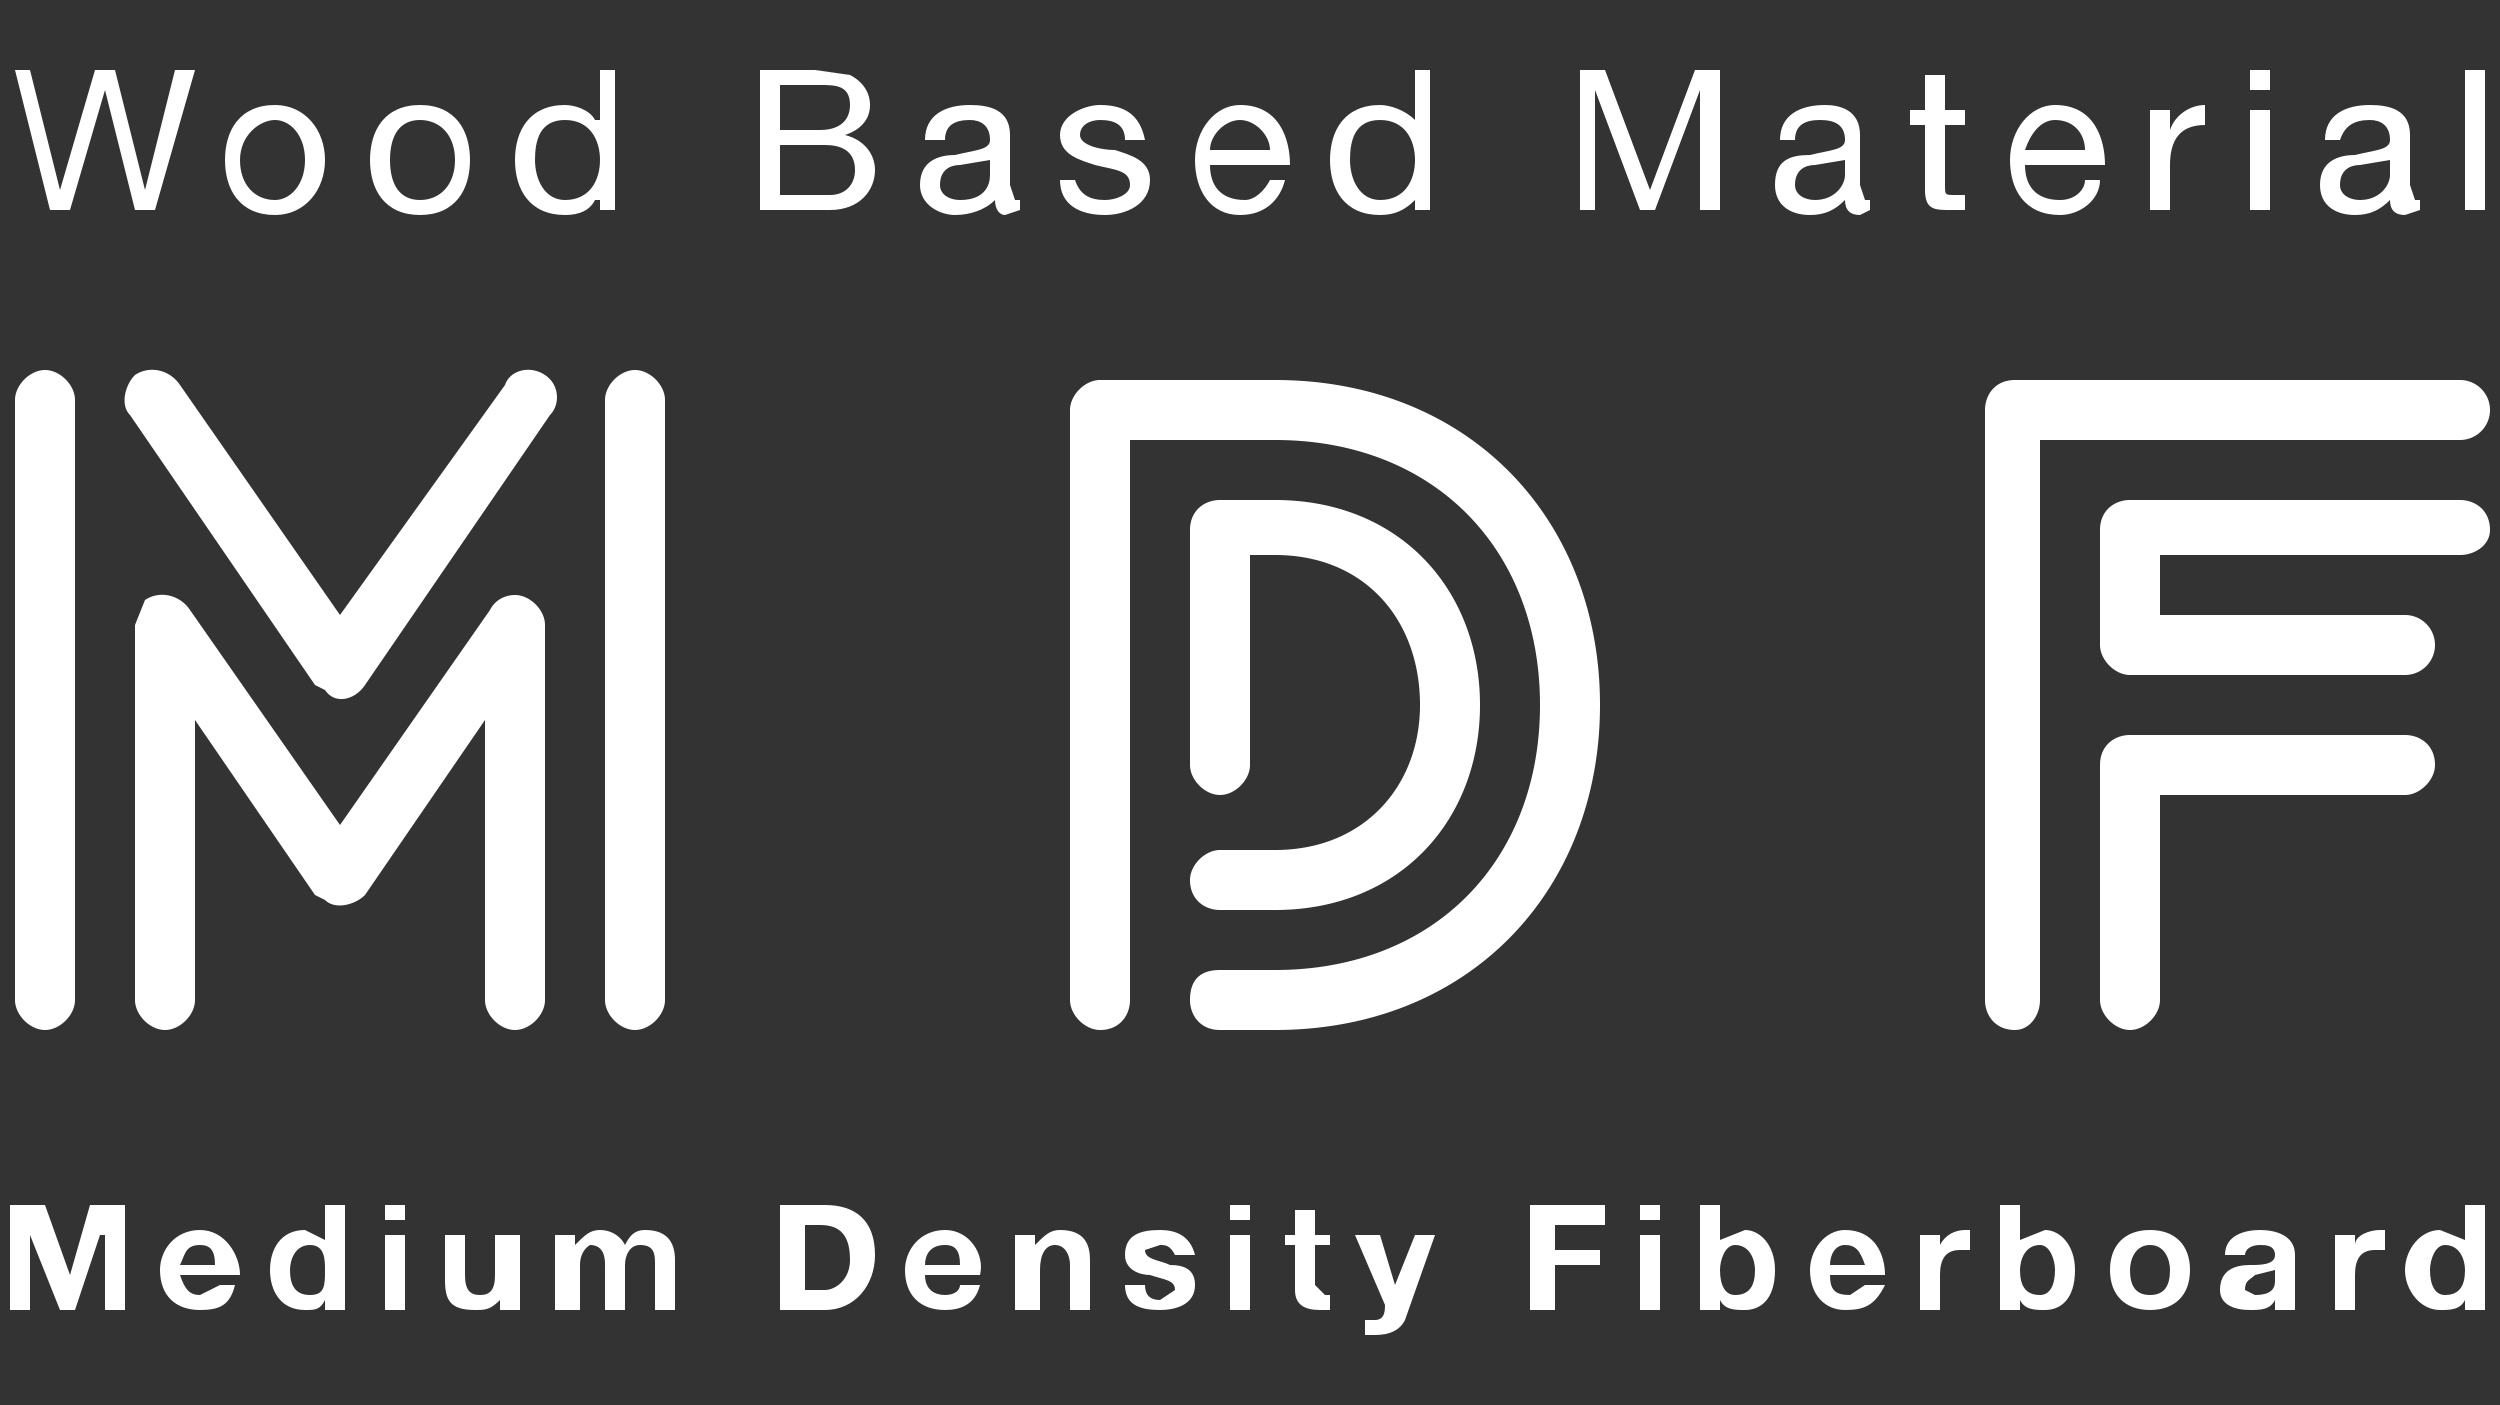
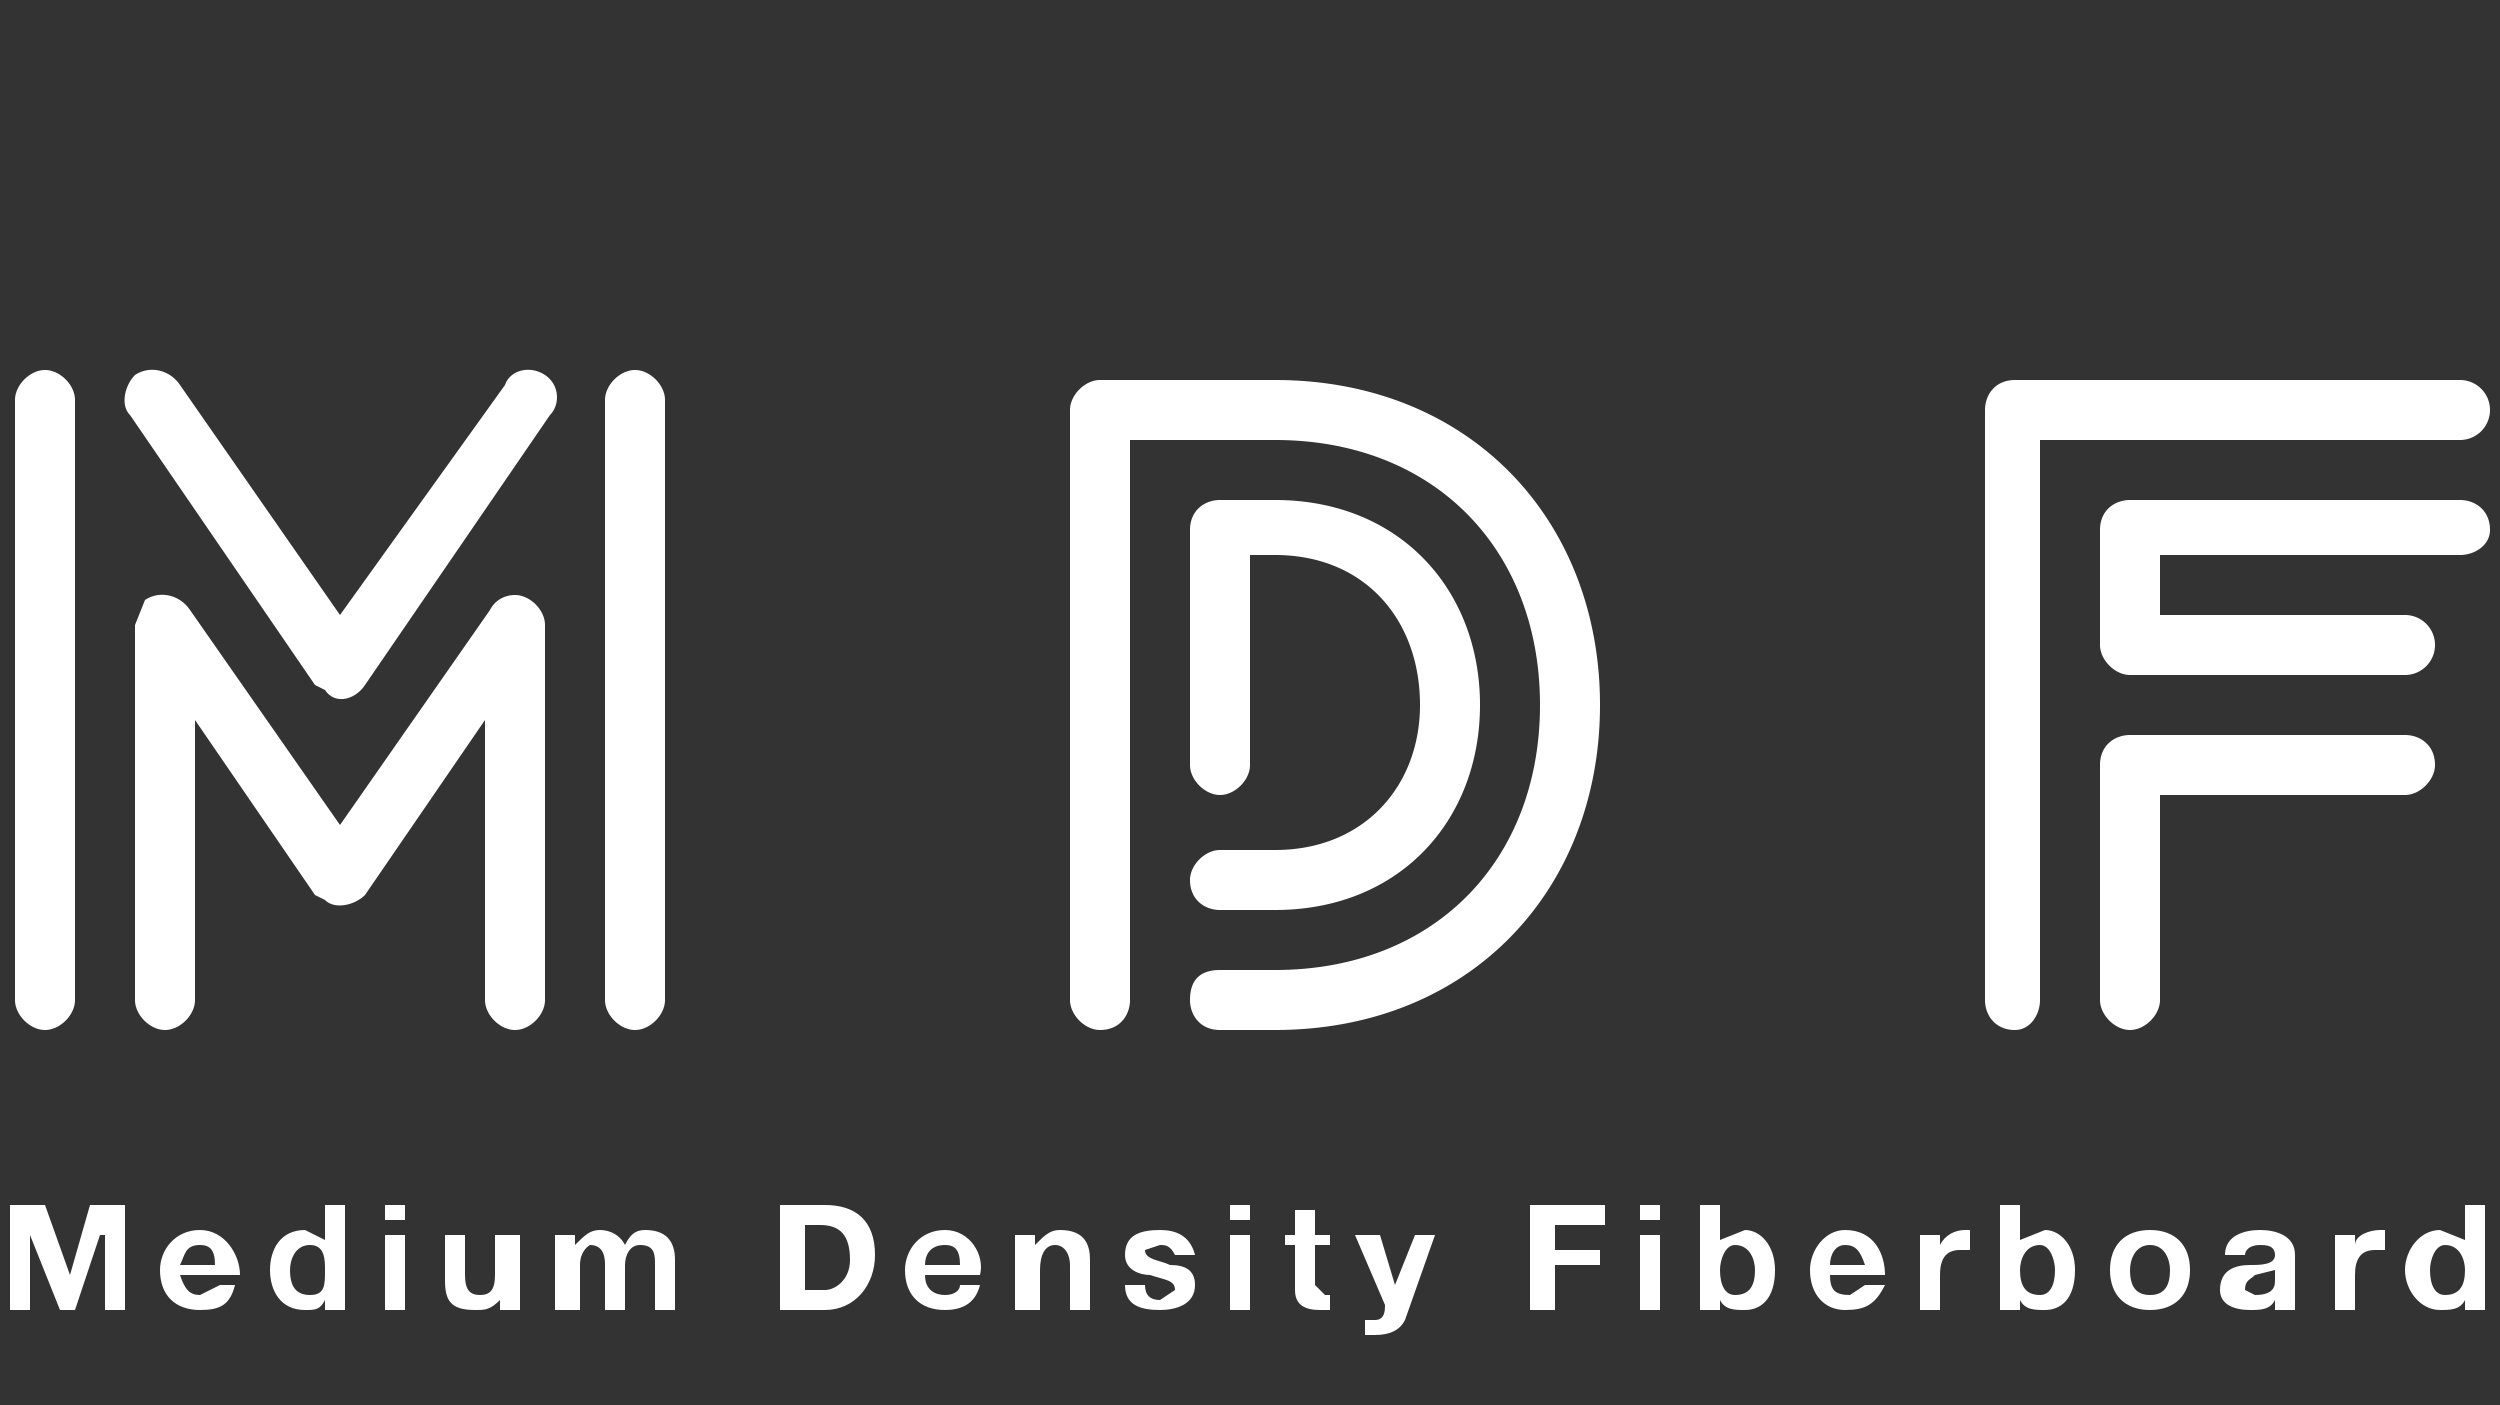
<svg xmlns="http://www.w3.org/2000/svg" version="1.1" id="レイヤー_1" x="0" y="0" viewBox="0 0 500 281" style="enable-background:new 0 0 500 281" xml:space="preserve">
  <rect x="0" y="0" width="500" height="281" fill="#333333" stroke="none" />
  <style>.st4{fill:#fff}</style>
-   <path class="st4" d="M31 42h-4l-6-24-7 24h-4L3 14h3l6 24 7-24h4l6 24 6-24h4l-8 28zM55 21c6 0 10 5 10 11s-4 11-10 11c-7 0-10-5-10-11s3-11 10-11zm0 19c3 0 6-3 6-8s-3-8-6-8-7 3-7 8 3 8 7 8zM84 21c7 0 10 5 10 11s-3 11-10 11-10-5-10-11 3-11 10-11zm0 19c4 0 7-3 7-8s-3-8-7-8-6 3-6 8 2 8 6 8zM123 42h-3v-2h-1c-1 2-3 3-6 3-7 0-10-5-10-11s3-11 10-11c2 0 5 1 6 3h1V14h3v28zm-10-2c5 0 7-4 7-8s-2-8-7-8-6 4-6 8 2 8 6 8zM152 14h11l7 1c2 1 4 3 4 6s-2 5-5 6c4 1 6 4 6 7 0 4-3 8-9 8h-14V14zm4 12h8c4 0 6-2 6-5 0-4-3-4-6-4h-8v9zm0 13h10c3 0 5-2 5-5 0-4-3-5-6-5h-9v10zM204 42l-3 1c-1 0-2-1-2-3-2 2-5 3-8 3s-7-2-7-6c0-5 4-6 7-6 4-1 7-1 7-3 0-3-2-4-4-4-3 0-5 1-5 4h-4c0-5 4-7 9-7 4 0 8 1 8 6v10l1 3h1v2zm-6-10-6 1c-2 0-4 1-4 4 0 2 2 3 4 3 5 0 6-3 6-5v-3zM215 36c1 3 3 4 6 4 2 0 5-1 5-3 0-3-3-3-7-4-3-1-7-2-7-6s5-6 8-6c5 0 8 2 9 7h-4c0-3-2-4-5-4-2 0-4 1-4 3s4 3 7 3c3 1 7 2 7 6 0 5-5 7-9 7-5 0-9-2-9-7h3zM257 36c-1 4-4 7-9 7-6 0-9-5-9-11s4-11 9-11c8 0 10 7 10 12h-16c0 4 2 7 7 7 2 0 4-2 5-4h3zm-3-6c0-3-3-6-6-6s-6 3-6 6h12zM286 42h-3v-2c-2 2-4 3-7 3-7 0-10-5-10-11s3-11 10-11c2 0 5 1 7 3V14h3v28zm-10-2c5 0 7-4 7-8s-2-8-7-8-6 4-6 8 2 8 6 8zM316 14h5l9 24 9-24h5v28h-4V18l-9 24h-3l-9-24v24h-3V14zM374 42l-2 1c-2 0-3-1-3-3-2 2-4 3-7 3-4 0-7-2-7-6 0-5 3-6 7-6 4-1 7-1 7-3 0-3-2-4-5-4s-5 1-5 4h-3c0-5 4-7 9-7 3 0 7 1 7 6v10l1 3h1v2zm-5-10-6 1c-2 0-4 1-4 4 0 2 2 3 4 3 4 0 6-3 6-5v-3zM389 22h4v3h-4v12c0 2 0 2 2 2h2v3h-3c-3 0-5 0-5-4V25h-3v-3h3v-7h4v7zM420 36c0 4-4 7-8 7-7 0-10-5-10-11s4-11 9-11c8 0 10 7 10 12h-16c0 4 2 7 7 7 3 0 5-2 5-4h3zm-3-6c0-3-2-6-6-6-3 0-5 3-6 6h12zM430 22h4v4c1-3 4-5 7-5v4c-5 0-7 3-7 8v9h-4V22zM454 18h-4v-4h4v4zm-4 4h4v20h-4V22zM484 42l-3 1c-2 0-3-1-3-3-2 2-4 3-7 3-4 0-7-2-7-6 0-5 4-6 7-6 4-1 7-1 7-3 0-3-2-4-4-4-3 0-5 1-6 4h-3c0-5 4-7 9-7 4 0 8 1 8 6v10l1 3h1v2zm-6-10-6 1c-2 0-4 1-4 4 0 2 2 3 4 3 4 0 6-3 6-5v-3zM493 14h4v28h-4V14z" />
  <g>
    <path class="st4" d="M9 206c-3 0-6-3-6-6V80c0-3 3-6 6-6s6 3 6 6v120c0 3-3 6-6 6zM109 75c3 2 3 6 1 8l-37 54c-2 3-6 4-8 1l-2-1-37-54c-2-2-1-6 1-8 3-2 7-1 9 2l32 46 33-46c1-3 5-4 8-2zm-6 131c-3 0-6-3-6-6v-56l-24 35c-2 2-6 3-8 1l-2-1-24-35v56c0 3-3 6-6 6s-6-3-6-6v-75l2-5c3-2 7-1 9 2l30 43 30-43c1-2 3-3 5-3 3 0 6 3 6 6v75c0 3-3 6-6 6zm24 0c-3 0-6-3-6-6V80c0-3 3-6 6-6s6 3 6 6v120c0 3-3 6-6 6zM220 206c-3 0-6-3-6-6V82c0-3 3-6 6-6h35c39 0 65 28 65 65s-26 65-65 65h-11c-4 0-6-3-6-6 0-4 2-6 6-6h11c32 0 53-22 53-53s-21-53-53-53h-29v112c0 3-2 6-6 6zm18-30c0-3 3-6 6-6h11c18 0 29-13 29-29 0-17-11-30-29-30h-5v42c0 3-3 6-6 6s-6-3-6-6v-47c0-4 3-6 6-6h11c25 0 41 18 41 41s-16 41-41 41h-11c-3 0-6-2-6-6zM403 206c-4 0-6-3-6-6V82c0-3 2-6 6-6h89a6 6 0 1 1 0 12h-84v112c0 3-2 6-5 6zm95-100c0 3-3 5-6 5h-60v12h49a6 6 0 0 1 0 12h-55c-3 0-6-3-6-6v-23c0-4 3-6 6-6h66c3 0 6 2 6 6zm-11 47c0 3-3 6-6 6h-49v41c0 3-3 6-6 6s-6-3-6-6v-47c0-4 3-6 6-6h55c3 0 6 2 6 6z" />
  </g>
  <g>
    <path class="st4" d="M2 241h7l5 14 4-14h7v21h-4v-15h-1l-5 15h-3l-6-15v15H2v-21zM36 255c1 3 2 4 4 4l4-2h3c-1 4-3 5-7 5-5 0-8-3-8-8 0-4 3-8 8-8s8 5 8 9H36zm7-2c0-3-1-4-3-4-3 0-3 2-4 4h7zM65 260c-1 2-2 2-4 2-5 0-7-4-7-8s2-8 7-8l4 2v-7h4v21h-4v-2zm-3-11c-3 0-4 3-4 5 0 3 1 5 4 5s3-2 3-5c0-2 0-5-3-5zM81 244h-4v-3h4v3zm-4 3h4v15h-4v-15zM104 262h-4v-2c-2 2-3 2-5 2-5 0-6-2-6-6v-9h4v8c0 3 1 4 3 4s3-1 3-4v-8h5v15zM111 247h4v2c2-2 3-3 5-3s4 1 5 3c1-2 2-3 4-3 4 0 6 2 6 6v10h-4v-9c0-2 0-4-3-4-2 0-3 2-3 4v9h-4v-9c0-1 0-4-3-4 0 0-2 1-2 4v9h-5v-15zM156 241h9c6 0 10 3 10 10 0 6-4 11-10 11h-9v-21zm5 17h4c2 0 5-2 5-6 0-5-2-7-6-7h-3v13zM185 255c0 3 2 4 4 4s3-1 3-2h4c-1 4-4 5-7 5-5 0-8-3-8-8 0-4 3-8 8-8s8 5 7 9h-11zm7-2c0-3-1-4-3-4-3 0-4 2-4 4h7zM203 247h4v2c2-2 3-3 5-3 5 0 6 3 6 6v10h-4v-9c0-2-1-4-3-4s-3 2-3 5v8h-5v-15zM229 257c0 2 1 3 3 3l3-2c0-2-2-2-5-3-2 0-5-1-5-4 0-4 3-5 7-5 3 0 6 1 7 5h-4c-1-2-2-2-3-2l-3 1c0 2 3 2 5 3 3 0 5 1 5 4 0 4-4 5-7 5-4 0-7-1-7-5h4zM250 244h-4v-3h4v3zm-4 3h4v15h-4v-15zM263 247h3v2h-3v8l2 2h1v3h-2c-3 0-5-1-5-4v-9h-2v-2h2v-5h4v5zM281 264c-1 2-3 3-6 3h-2v-3h2c2 0 2-2 2-3l-6-14h5l3 10 4-10h4l-6 17zM306 241h15v4h-10v5h9v3h-9v9h-5v-21zM332 244h-4v-3h4v3zm-4 3h4v15h-4v-15zM340 241h4v7l5-2c3 0 6 3 6 8 0 6-3 8-6 8-2 0-4 0-5-2v2h-4v-21zm7 8c-2 0-3 3-3 5 0 3 1 5 3 5 3 0 4-2 4-5 0-2-1-5-4-5zM366 255c0 3 1 4 4 4l3-2h4c-2 4-4 5-8 5s-7-3-7-8c0-4 3-8 7-8 6 0 8 5 8 9h-11zm7-2c-1-3-2-4-4-4s-3 2-3 4h7zM384 247h4v2c1-2 3-3 5-3h1v4h-2c-3 0-4 2-4 5v7h-4v-15zM400 241h4v7l5-2c3 0 6 3 6 8 0 6-3 8-6 8-2 0-4 0-5-2v2h-4v-21zm8 8c-3 0-4 3-4 5 0 3 1 5 4 5 2 0 3-2 3-5 0-2-1-5-3-5zM430 246c5 0 8 3 8 8s-3 8-8 8-8-3-8-8 3-8 8-8zm0 13c3 0 4-2 4-5 0-2-1-5-4-5s-4 3-4 5c0 3 1 5 4 5zM445 251c0-4 4-5 7-5s7 1 7 5v11h-4v-2c-1 2-3 2-5 2-3 0-6-1-6-4 0-4 3-5 6-5 2 0 5 0 5-2s-2-2-3-2c-2 0-3 1-3 2h-4zm10 3-4 1c-1 1-2 1-2 3l2 1c4 0 4-2 4-3v-2zM467 247h4v2c0-2 3-3 5-3h1v4h-2c-3 0-4 2-4 5v7h-4v-15zM493 260c-1 2-3 2-5 2-4 0-7-4-7-8s3-8 7-8l5 2v-7h4v21h-4v-2zm-4-11c-2 0-3 3-3 5 0 3 1 5 3 5 3 0 4-2 4-5 0-2-1-5-4-5z" />
  </g>
</svg>